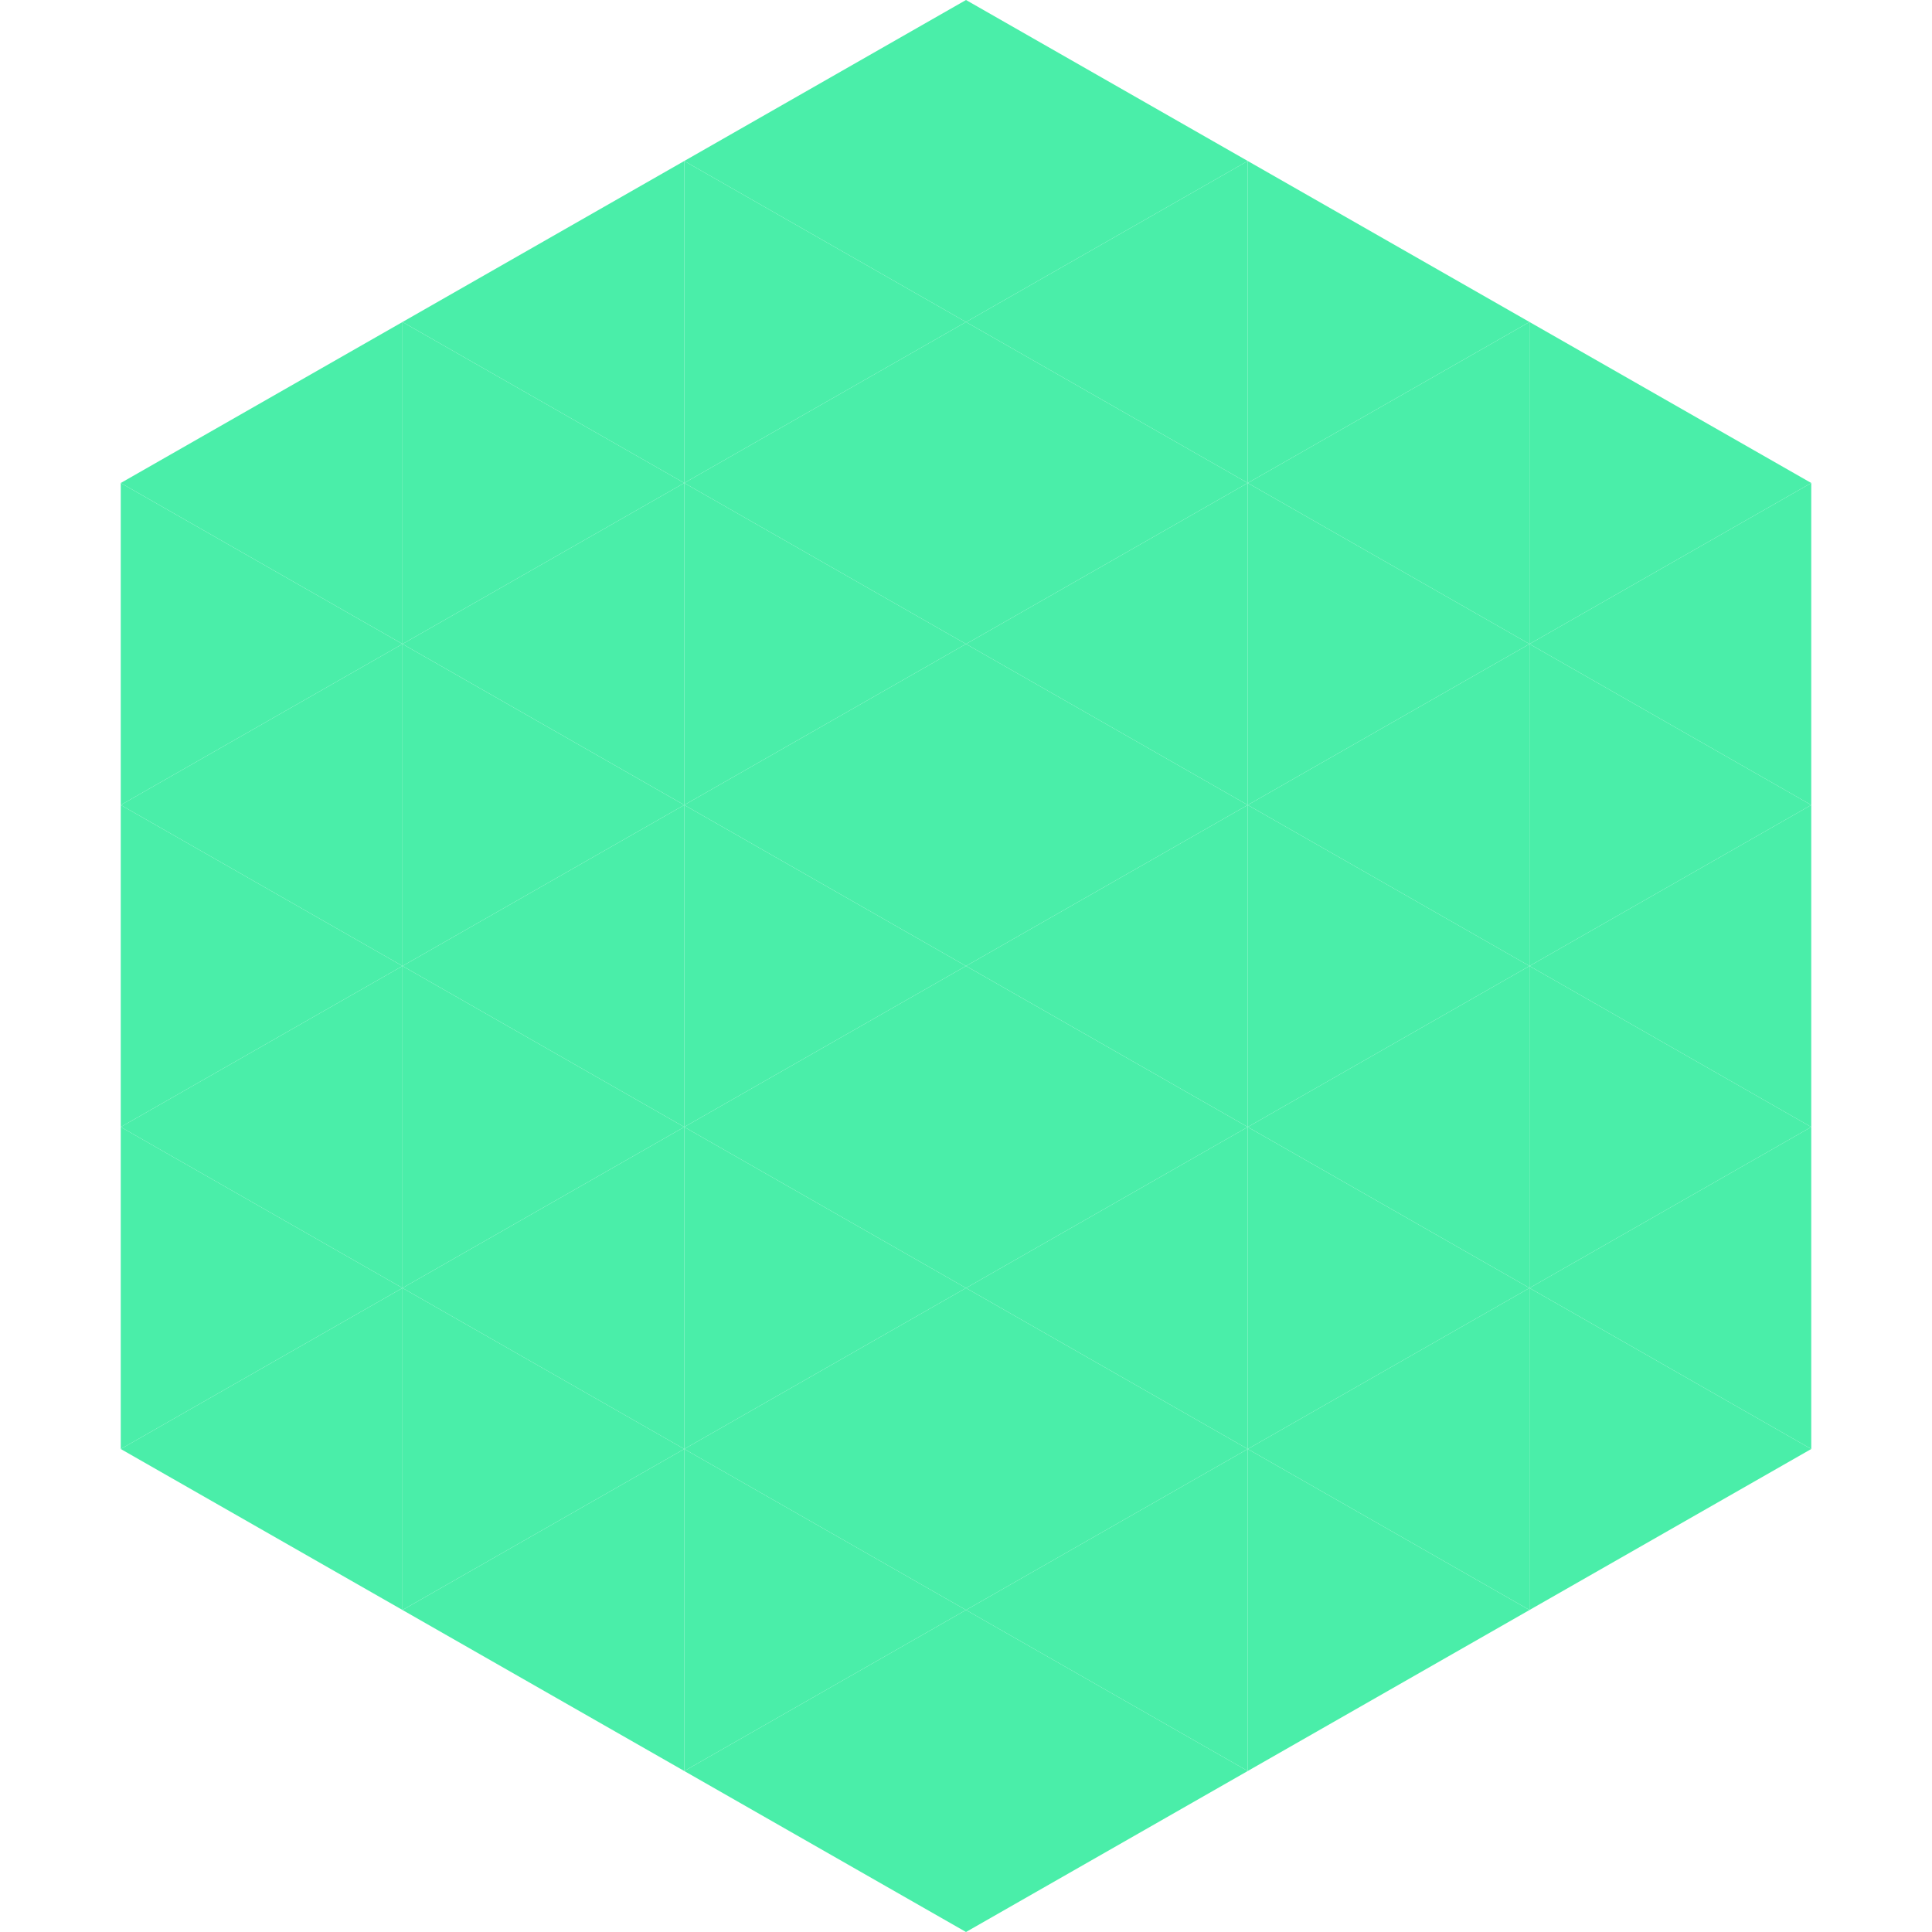
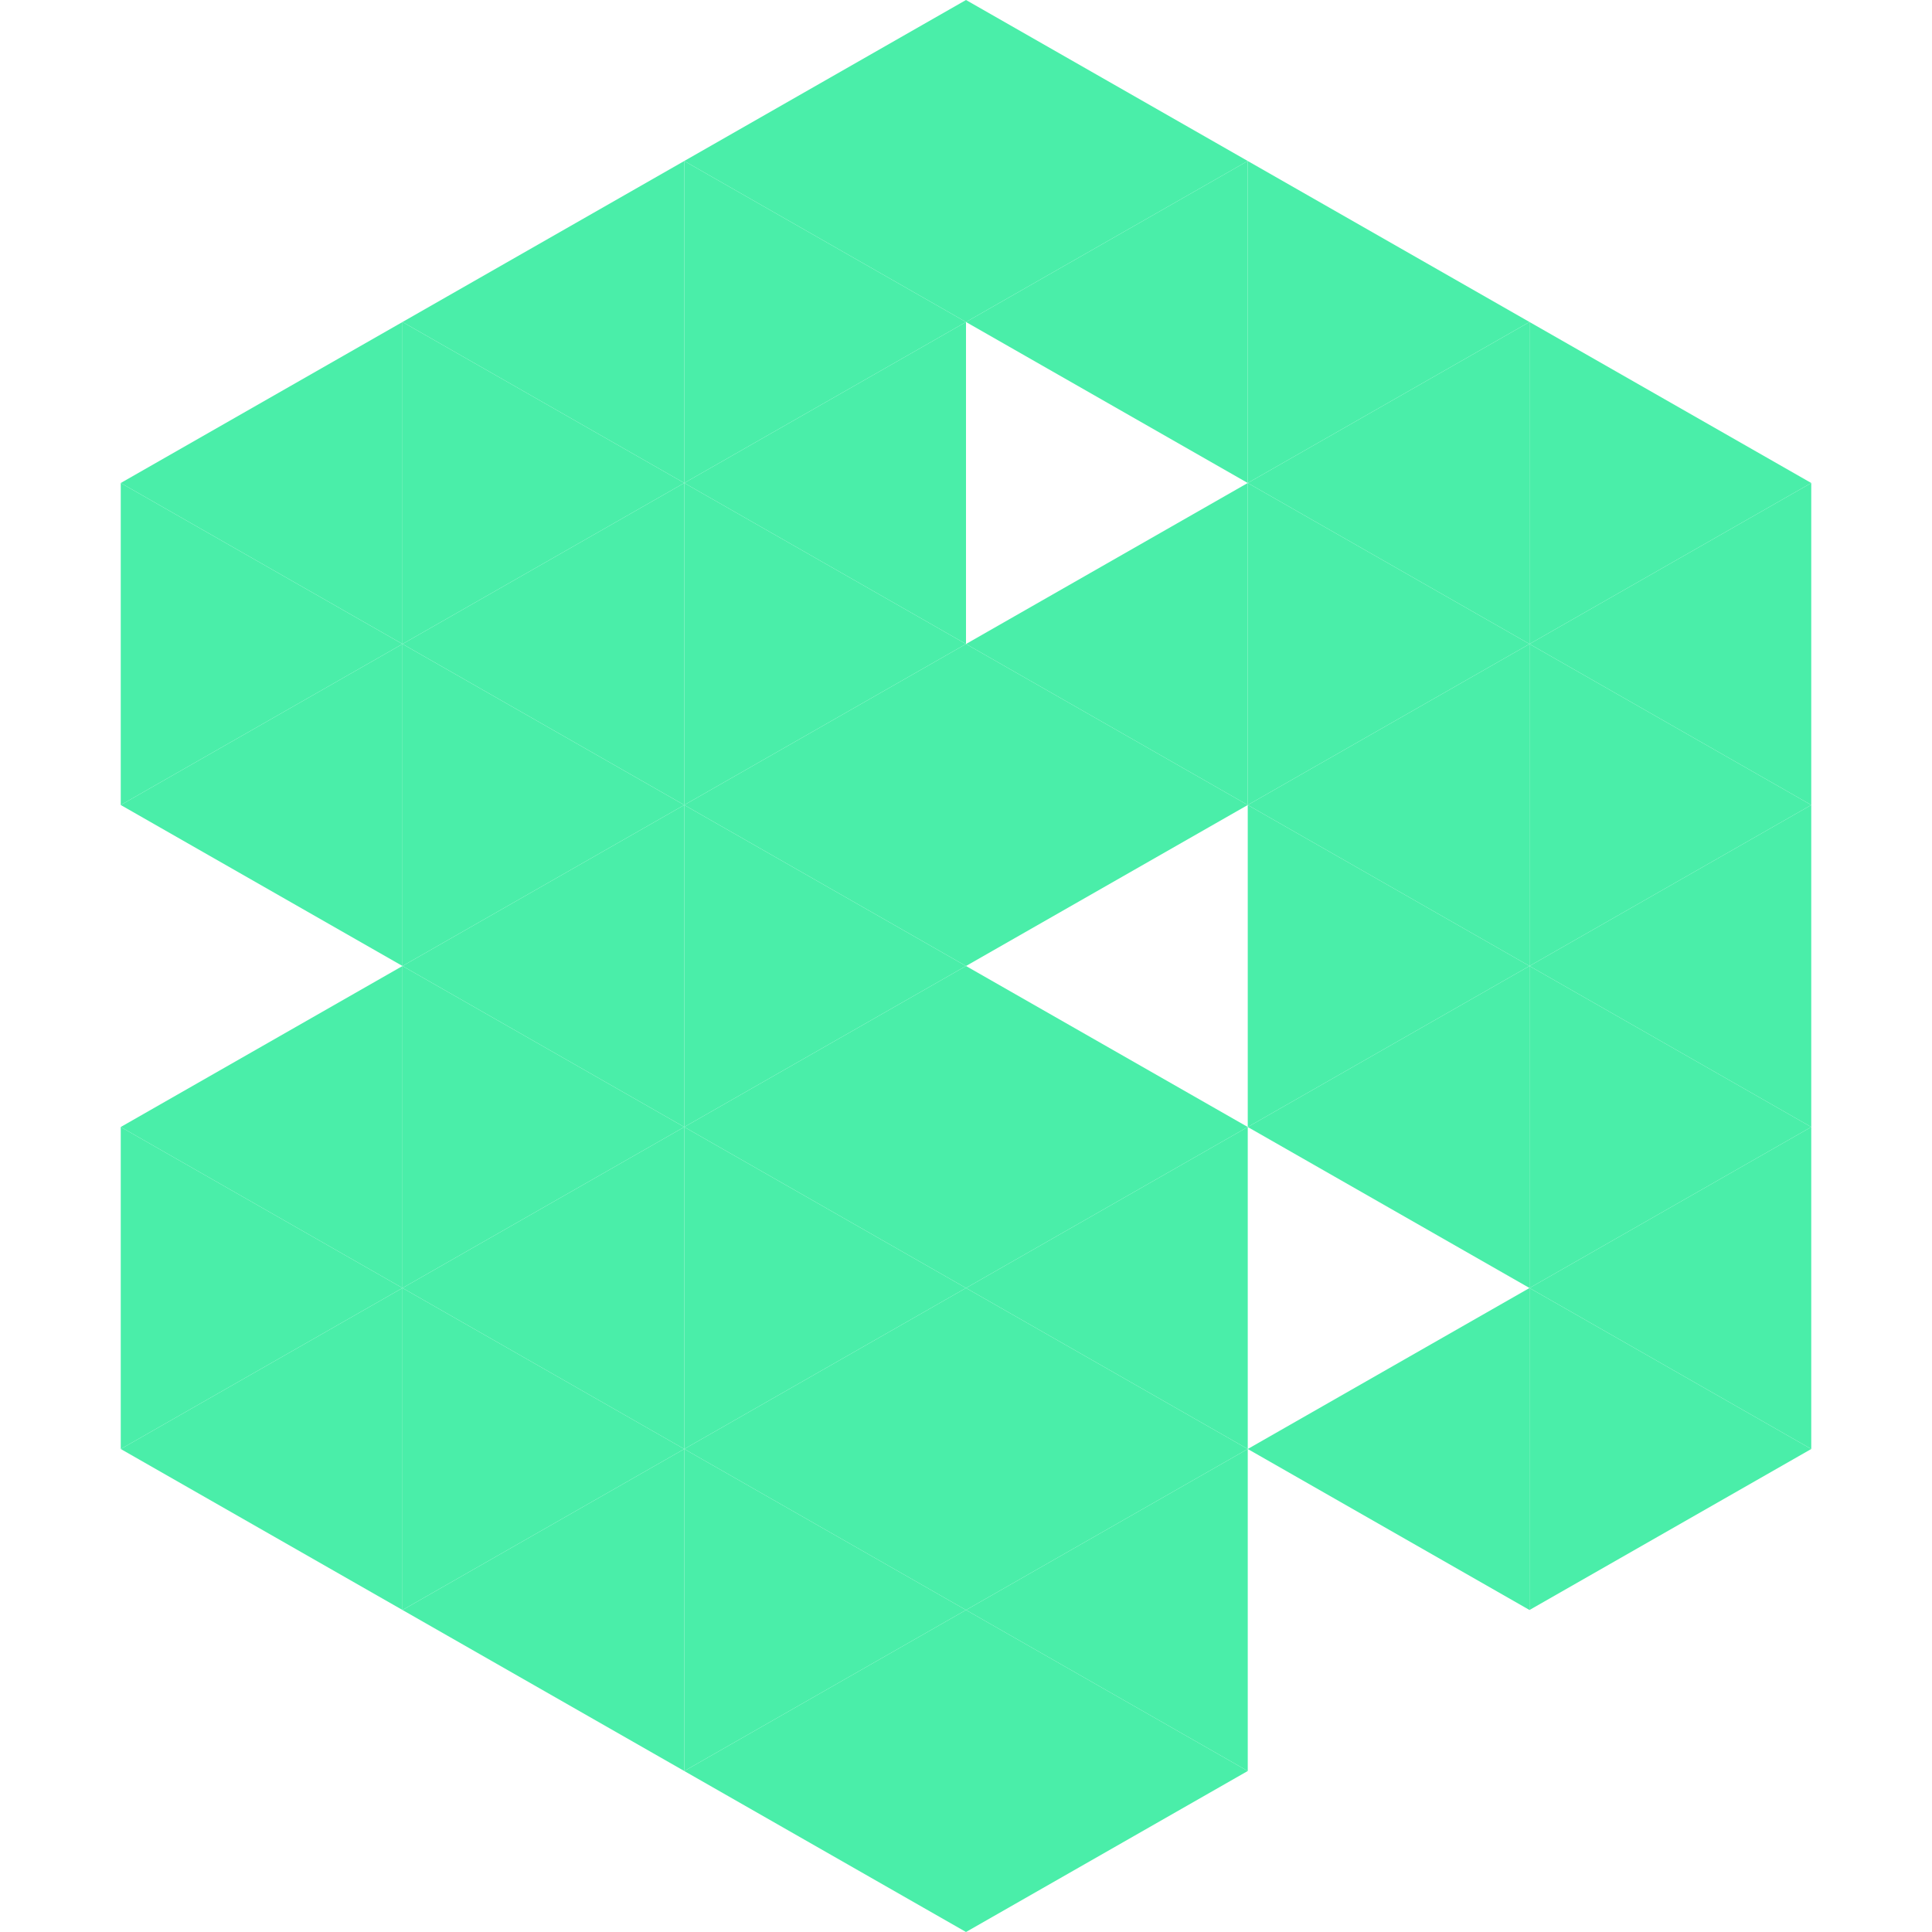
<svg xmlns="http://www.w3.org/2000/svg" width="240" height="240">
  <polygon points="50,40 15,60 50,80" style="fill:rgb(74,238,169)" />
  <polygon points="190,40 225,60 190,80" style="fill:rgb(74,238,169)" />
  <polygon points="15,60 50,80 15,100" style="fill:rgb(74,238,169)" />
  <polygon points="225,60 190,80 225,100" style="fill:rgb(74,238,169)" />
  <polygon points="50,80 15,100 50,120" style="fill:rgb(74,238,169)" />
  <polygon points="190,80 225,100 190,120" style="fill:rgb(74,238,169)" />
-   <polygon points="15,100 50,120 15,140" style="fill:rgb(74,238,169)" />
  <polygon points="225,100 190,120 225,140" style="fill:rgb(74,238,169)" />
  <polygon points="50,120 15,140 50,160" style="fill:rgb(74,238,169)" />
  <polygon points="190,120 225,140 190,160" style="fill:rgb(74,238,169)" />
  <polygon points="15,140 50,160 15,180" style="fill:rgb(74,238,169)" />
  <polygon points="225,140 190,160 225,180" style="fill:rgb(74,238,169)" />
  <polygon points="50,160 15,180 50,200" style="fill:rgb(74,238,169)" />
  <polygon points="190,160 225,180 190,200" style="fill:rgb(74,238,169)" />
  <polygon points="15,180 50,200 15,220" style="fill:rgb(255,255,255); fill-opacity:0" />
  <polygon points="225,180 190,200 225,220" style="fill:rgb(255,255,255); fill-opacity:0" />
  <polygon points="50,0 85,20 50,40" style="fill:rgb(255,255,255); fill-opacity:0" />
  <polygon points="190,0 155,20 190,40" style="fill:rgb(255,255,255); fill-opacity:0" />
  <polygon points="85,20 50,40 85,60" style="fill:rgb(74,238,169)" />
  <polygon points="155,20 190,40 155,60" style="fill:rgb(74,238,169)" />
  <polygon points="50,40 85,60 50,80" style="fill:rgb(74,238,169)" />
  <polygon points="190,40 155,60 190,80" style="fill:rgb(74,238,169)" />
  <polygon points="85,60 50,80 85,100" style="fill:rgb(74,238,169)" />
  <polygon points="155,60 190,80 155,100" style="fill:rgb(74,238,169)" />
  <polygon points="50,80 85,100 50,120" style="fill:rgb(74,238,169)" />
  <polygon points="190,80 155,100 190,120" style="fill:rgb(74,238,169)" />
  <polygon points="85,100 50,120 85,140" style="fill:rgb(74,238,169)" />
  <polygon points="155,100 190,120 155,140" style="fill:rgb(74,238,169)" />
  <polygon points="50,120 85,140 50,160" style="fill:rgb(74,238,169)" />
  <polygon points="190,120 155,140 190,160" style="fill:rgb(74,238,169)" />
  <polygon points="85,140 50,160 85,180" style="fill:rgb(74,238,169)" />
-   <polygon points="155,140 190,160 155,180" style="fill:rgb(74,238,169)" />
  <polygon points="50,160 85,180 50,200" style="fill:rgb(74,238,169)" />
  <polygon points="190,160 155,180 190,200" style="fill:rgb(74,238,169)" />
  <polygon points="85,180 50,200 85,220" style="fill:rgb(74,238,169)" />
-   <polygon points="155,180 190,200 155,220" style="fill:rgb(74,238,169)" />
  <polygon points="120,0 85,20 120,40" style="fill:rgb(74,238,169)" />
  <polygon points="120,0 155,20 120,40" style="fill:rgb(74,238,169)" />
  <polygon points="85,20 120,40 85,60" style="fill:rgb(74,238,169)" />
  <polygon points="155,20 120,40 155,60" style="fill:rgb(74,238,169)" />
  <polygon points="120,40 85,60 120,80" style="fill:rgb(74,238,169)" />
-   <polygon points="120,40 155,60 120,80" style="fill:rgb(74,238,169)" />
  <polygon points="85,60 120,80 85,100" style="fill:rgb(74,238,169)" />
  <polygon points="155,60 120,80 155,100" style="fill:rgb(74,238,169)" />
  <polygon points="120,80 85,100 120,120" style="fill:rgb(74,238,169)" />
  <polygon points="120,80 155,100 120,120" style="fill:rgb(74,238,169)" />
  <polygon points="85,100 120,120 85,140" style="fill:rgb(74,238,169)" />
-   <polygon points="155,100 120,120 155,140" style="fill:rgb(74,238,169)" />
  <polygon points="120,120 85,140 120,160" style="fill:rgb(74,238,169)" />
  <polygon points="120,120 155,140 120,160" style="fill:rgb(74,238,169)" />
  <polygon points="85,140 120,160 85,180" style="fill:rgb(74,238,169)" />
  <polygon points="155,140 120,160 155,180" style="fill:rgb(74,238,169)" />
  <polygon points="120,160 85,180 120,200" style="fill:rgb(74,238,169)" />
  <polygon points="120,160 155,180 120,200" style="fill:rgb(74,238,169)" />
  <polygon points="85,180 120,200 85,220" style="fill:rgb(74,238,169)" />
  <polygon points="155,180 120,200 155,220" style="fill:rgb(74,238,169)" />
  <polygon points="120,200 85,220 120,240" style="fill:rgb(74,238,169)" />
  <polygon points="120,200 155,220 120,240" style="fill:rgb(74,238,169)" />
  <polygon points="85,220 120,240 85,260" style="fill:rgb(255,255,255); fill-opacity:0" />
  <polygon points="155,220 120,240 155,260" style="fill:rgb(255,255,255); fill-opacity:0" />
</svg>